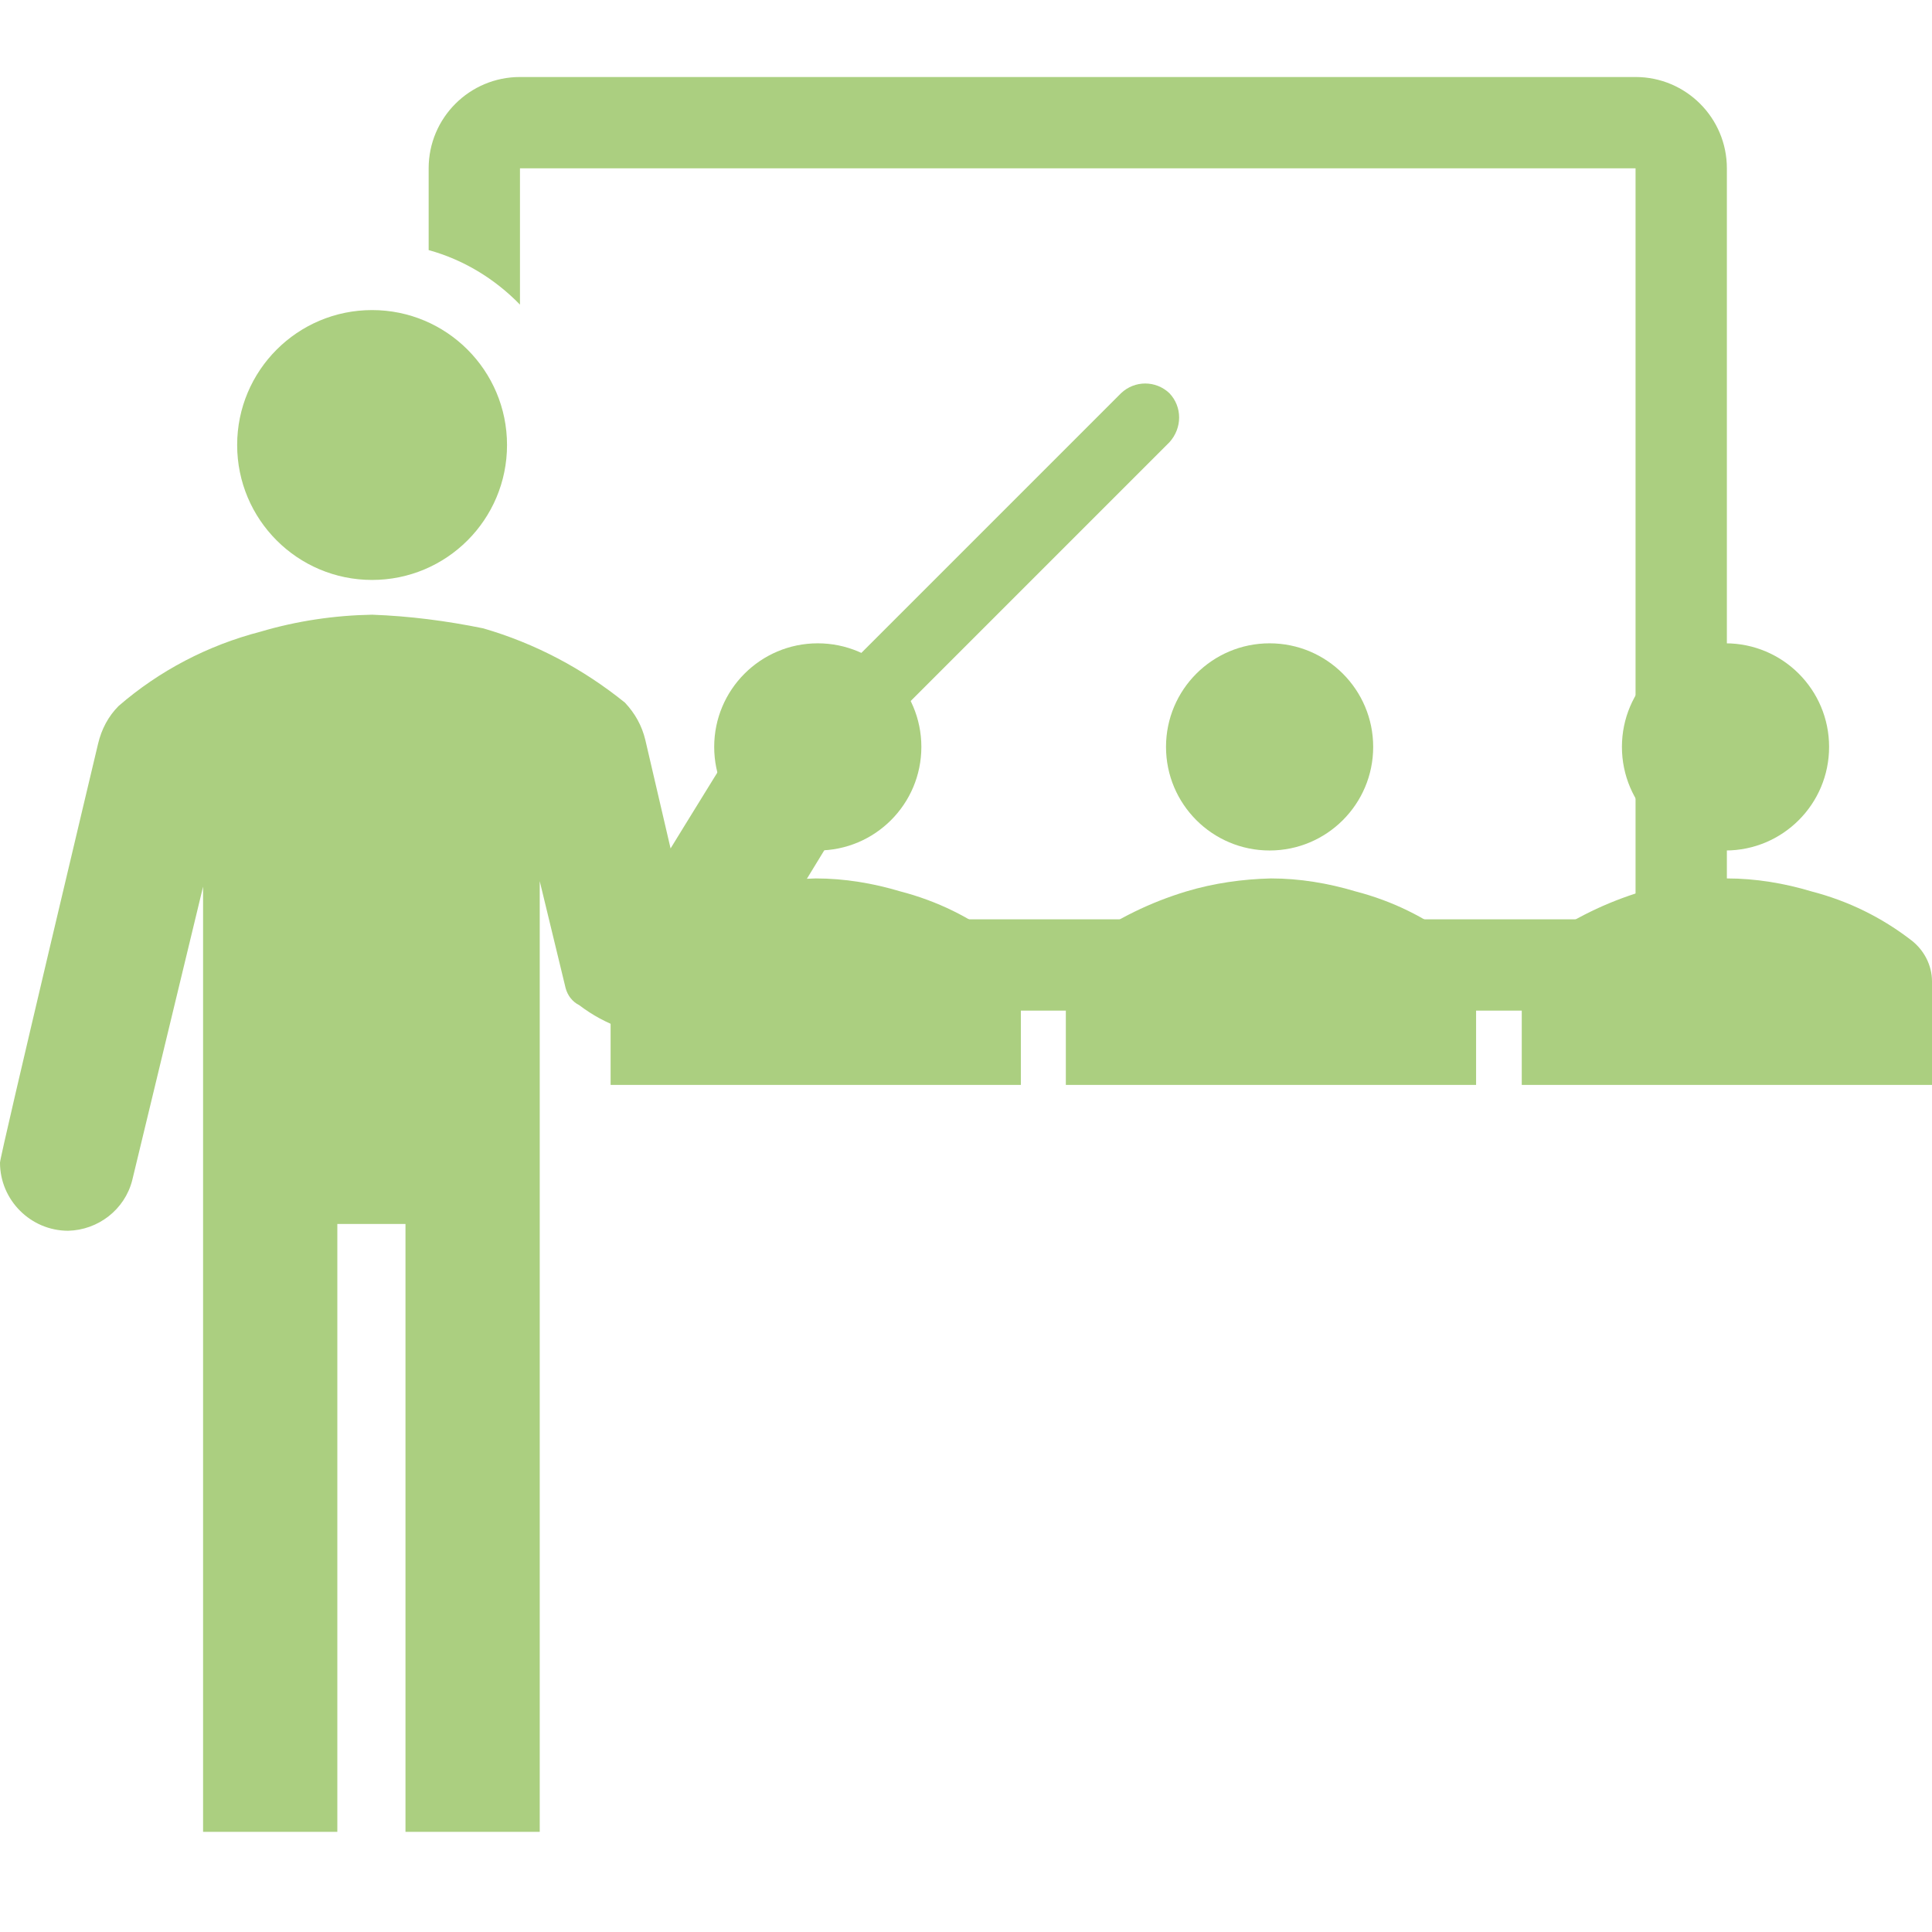
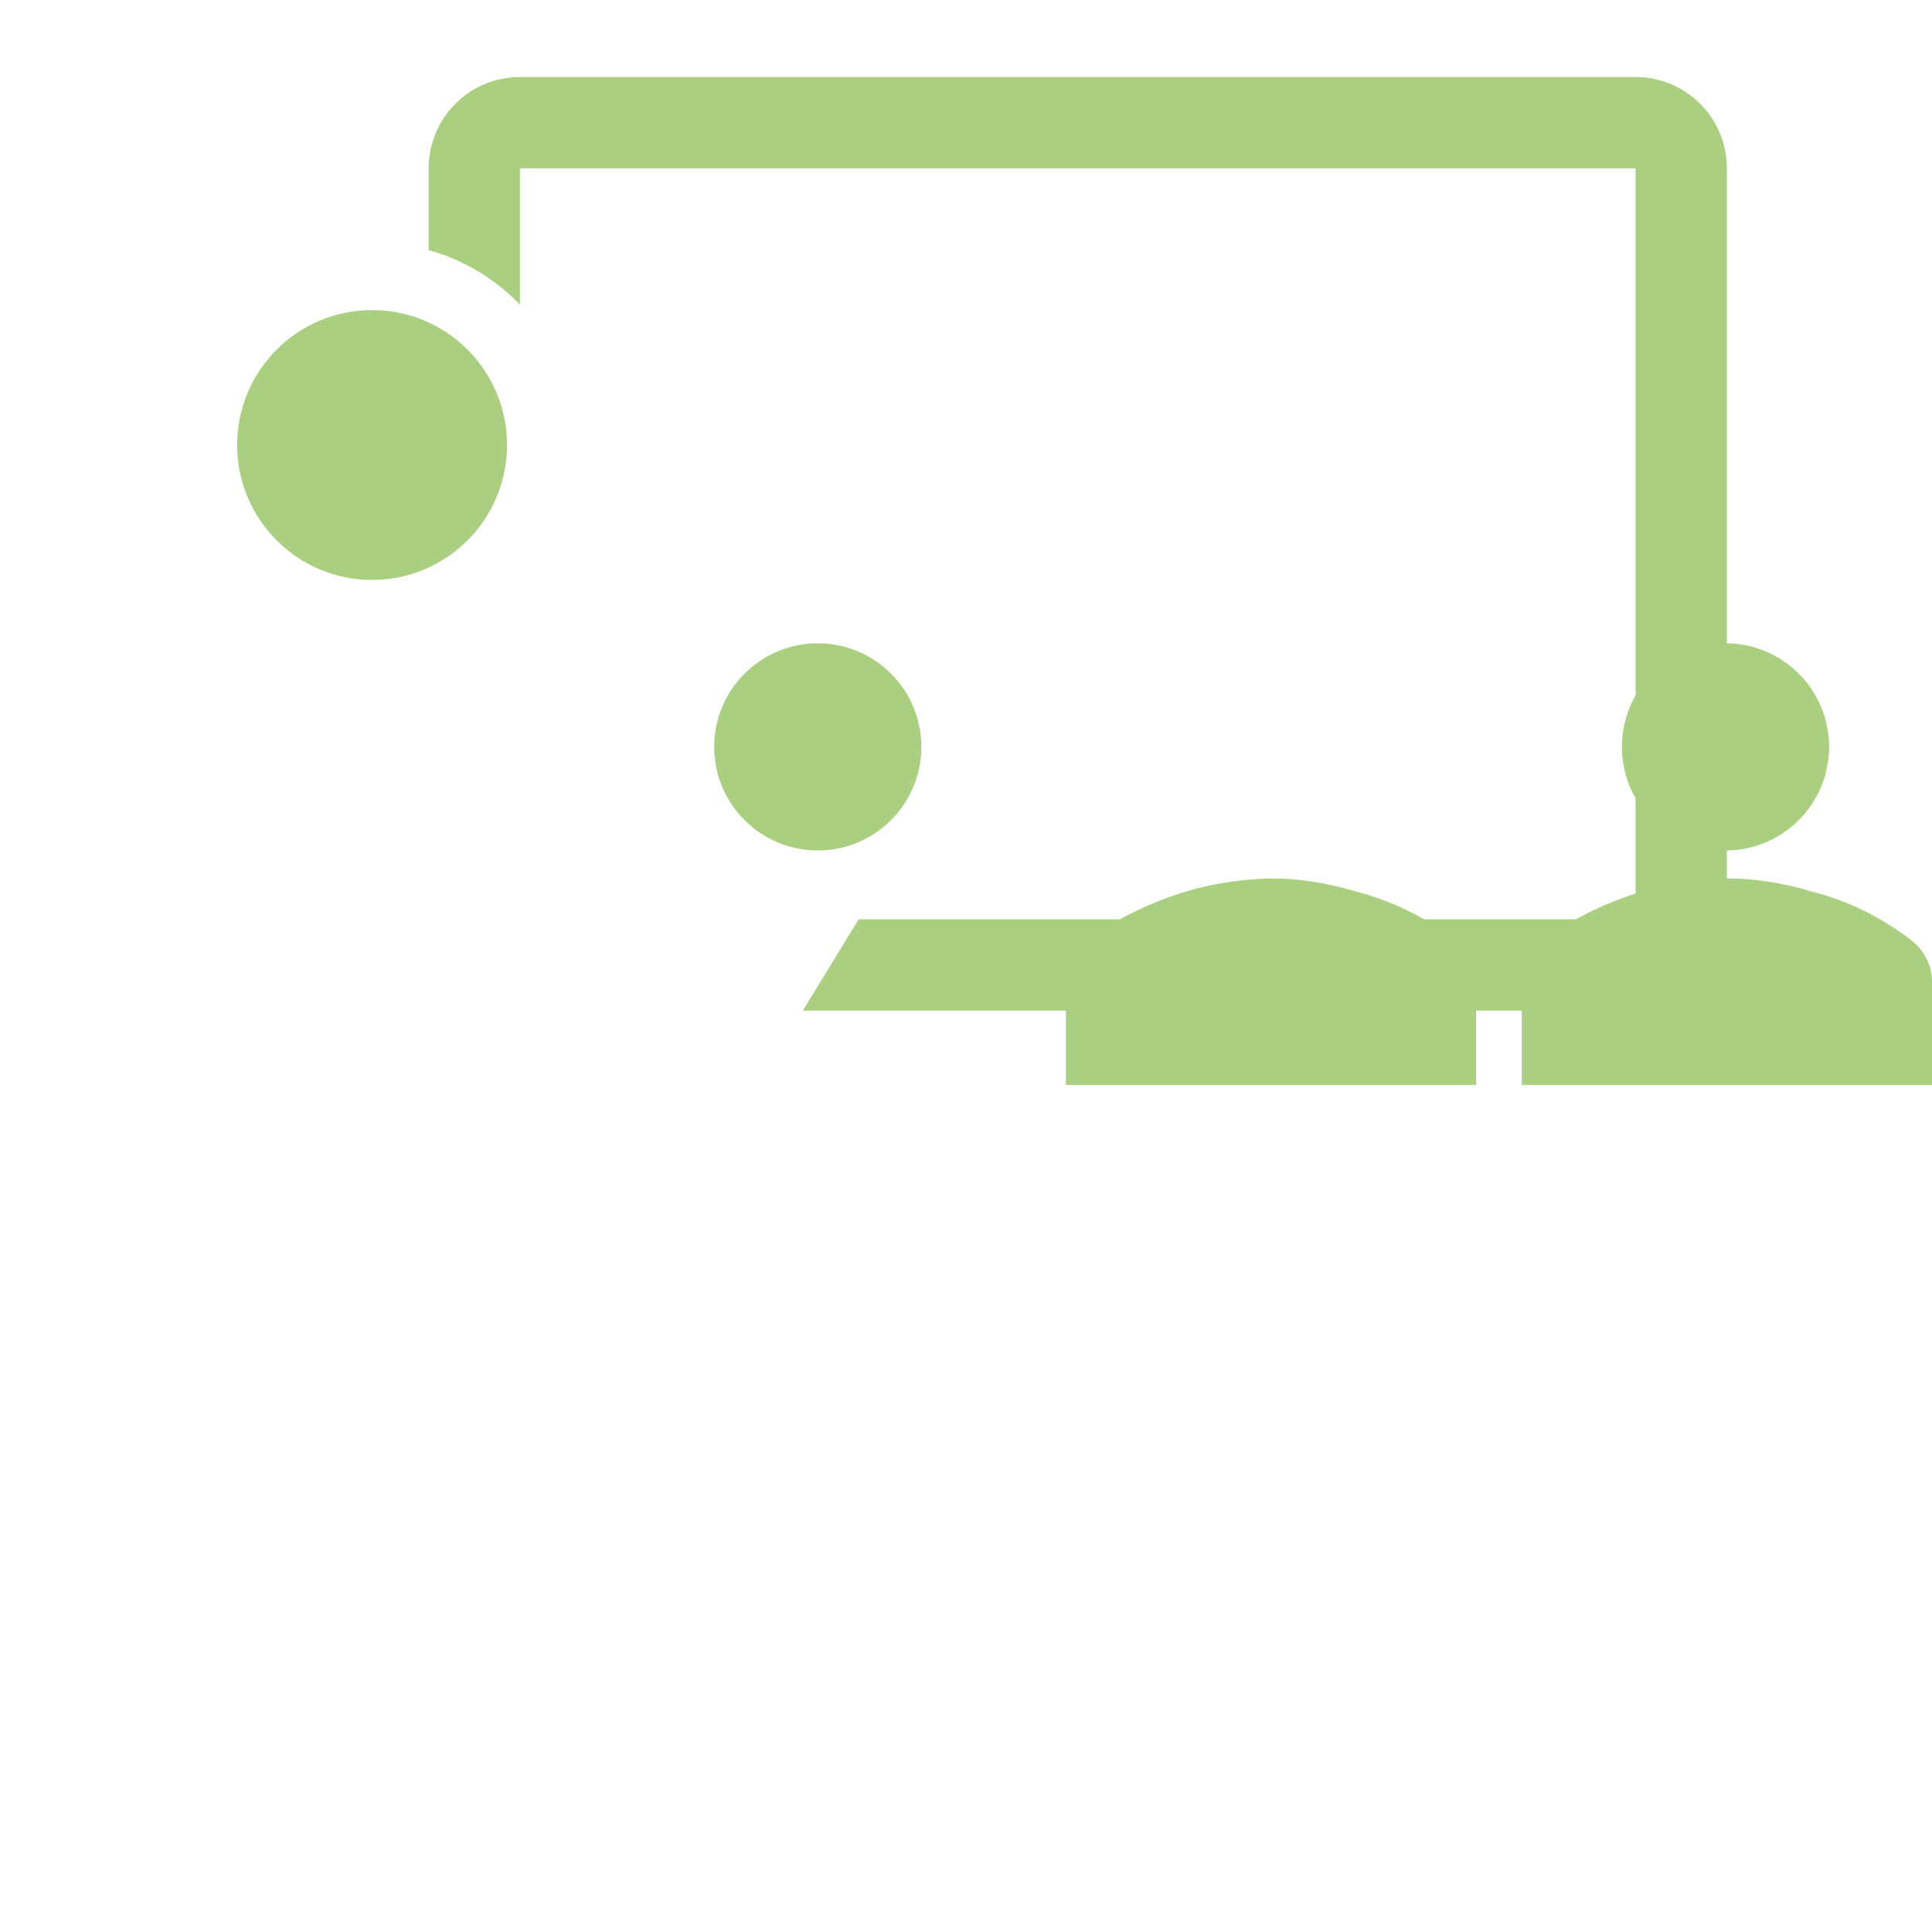
<svg xmlns="http://www.w3.org/2000/svg" version="1.1" id="Icons_Classroom" x="0px" y="0px" viewBox="0 0 283.5 283.5" style="enable-background:new 0 0 283.5 283.5;" xml:space="preserve">
  <style type="text/css">
	.st0{fill:#ABCF80;}
</style>
  <circle class="st0" cx="120" cy="109.6" r="15.2" />
-   <path class="st0" d="M149.8,159.2V144c0-2.4-1.2-4.6-3-6c-4.4-3.4-9.3-5.8-14.7-7.2c-4-1.2-8.2-1.9-12.4-1.9  c-4.2,0.1-8.4,0.7-12.4,1.9c-5.3,1.6-10.2,4-14.7,7.2c-1.9,1.5-3,3.7-3,6v15.2H149.8z" />
-   <circle class="st0" cx="186.3" cy="109.6" r="15.2" />
  <path class="st0" d="M216.6,159.2V144c0-2.4-1.2-4.6-3-6c-4.4-3.4-9.3-5.8-14.7-7.2c-4-1.2-8.2-1.9-12.4-1.9  c-4.2,0.1-8.4,0.7-12.4,1.9c-5.3,1.6-10.2,4-14.7,7.2c-1.9,1.5-3,3.7-3,6v15.2H216.6z" />
  <circle class="st0" cx="253.2" cy="109.6" r="15.2" />
  <path class="st0" d="M283.5,159.2V144c0-2.4-1.2-4.6-3-6c-4.4-3.4-9.3-5.8-14.7-7.2c-4-1.2-8.2-1.9-12.4-1.9  c-4.2,0.1-8.4,0.7-12.4,1.9c-5.3,1.6-10.2,4-14.7,7.2c-1.9,1.5-3,3.7-3,6v15.2H283.5z" />
  <circle class="st0" cx="54.6" cy="65.3" r="19.8" />
-   <path class="st0" d="M171.6,57.7c-2-1.9-5.1-1.9-7.1,0l-43.2,43.2c-3.4-1-7.2,0-9.7,2.5c-0.7,0.7-13.2,21.1-13.2,21.1l-3.7-15.9  c-0.5-2.1-1.5-3.9-3-5.5c-6.2-5-13.2-8.7-20.8-10.9c-5.4-1.1-10.8-1.8-16.3-2c-5.5,0.1-11,0.9-16.4,2.5c-7.7,2-14.8,5.7-20.8,10.9  c-1.5,1.5-2.5,3.4-3,5.5c0,0-14.4,60.5-14.4,61.5c0,5.5,4.5,10,10,10c4.4-0.1,8.3-3.1,9.4-7.4l10.4-43.1v138.7h19.7v-89.2h10v89.2  h19.7V129.3L83,145c0.3,1.1,1,2,2,2.5c3.8,2.9,8.5,4.6,13.4,4.7c3.2,0.4,6.3-1,8-3.6l20.4-33.4c1.3-2.1,1.8-4.5,1.4-6.9l43.4-43.4  C173.5,62.8,173.5,59.7,171.6,57.7z" />
  <path class="st0" d="M240,11.3H76.3c-7.4,0-13.4,6-13.4,13.4v12c5.1,1.4,9.7,4.2,13.4,8v-20H240v110.2H126l-8.2,13.4H240  c7.4,0,13.4-6,13.4-13.4V24.7C253.4,17.3,247.4,11.3,240,11.3z" />
</svg>